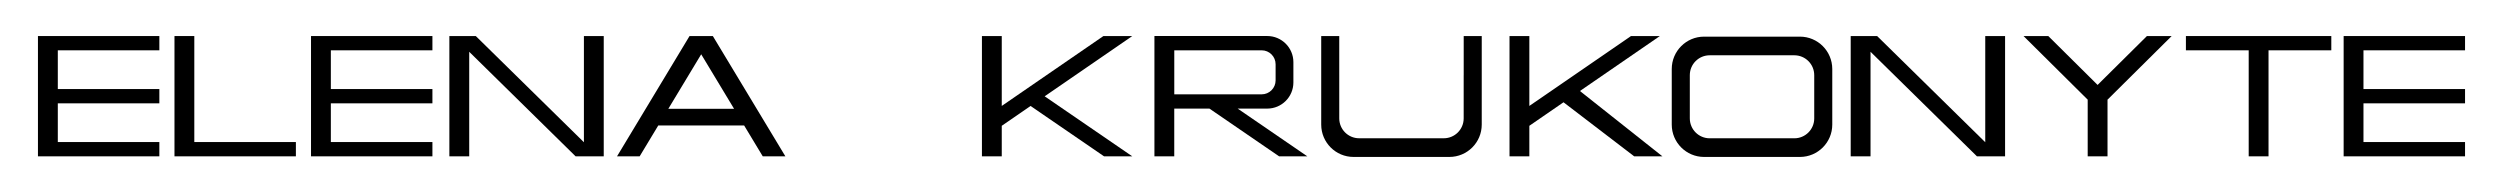
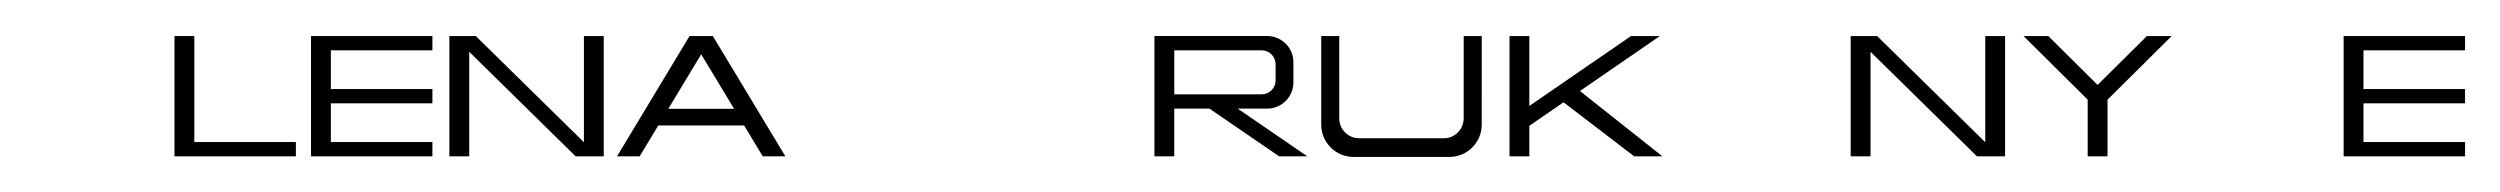
<svg xmlns="http://www.w3.org/2000/svg" version="1.1" id="Layer_1" x="0px" y="0px" viewBox="0 0 893.93 68.57" style="enable-background:new 0 0 893.93 68.57;" xml:space="preserve">
  <style type="text/css">
	.st0{fill:none;}
</style>
  <polygon points="208.79,12.89 208.79,50.86 170.13,12.89 167.78,12.89 162.04,12.89 160.68,12.89 160.68,55.9 167.78,55.9   167.78,18.52 205.82,55.9 209.79,55.9 213.92,55.9 215.88,55.9 215.88,12.89 " />
  <polygon points="709.87,12.89 709.87,50.86 671.21,12.89 668.85,12.89 663.12,12.89 661.76,12.89 661.76,55.9 668.85,55.9   668.85,18.52 706.9,55.9 710.87,55.9 715,55.9 716.96,55.9 716.96,12.89 " />
-   <polygon points="804.07,12.89 793.32,12.89 781.62,12.89 781.62,17.99 804.07,17.99 804.07,55.9 811.16,55.9 811.16,17.99   833.61,17.99 833.61,12.89 811.16,12.89 " />
  <polygon points="881.43,17.99 881.43,12.89 845.11,12.89 838.02,12.89 838.02,17.99 838.02,31.84 838.02,36.95 838.02,50.79   838.02,55.9 845.11,55.9 881.43,55.9 881.43,50.79 845.11,50.79 845.11,36.95 881.43,36.95 881.43,31.84 845.11,31.84 845.11,17.99   " />
  <polyline points="69.48,12.89 62.39,12.89 62.39,17.99 62.39,31.84 62.39,36.95 62.39,50.79 62.39,55.9 69.48,55.9 105.8,55.9   105.8,50.79 69.48,50.79 69.48,36.95 " />
-   <polygon points="56.98,17.99 56.98,12.89 20.67,12.89 13.57,12.89 13.57,17.99 13.57,31.84 13.57,36.95 13.57,50.79 13.57,55.9   20.67,55.9 56.98,55.9 56.98,50.79 20.67,50.79 20.67,36.95 56.98,36.95 56.98,31.84 20.67,31.84 20.67,17.99 " />
  <polygon points="154.62,17.99 154.62,12.89 118.3,12.89 111.21,12.89 111.21,17.99 111.21,31.84 111.21,36.95 111.21,50.79   111.21,55.9 118.3,55.9 154.62,55.9 154.62,50.79 118.3,50.79 118.3,36.95 154.62,36.95 154.62,31.84 118.3,31.84 118.3,17.99 " />
-   <path d="M643.6,13.1h-34.26c-6.39,0-11.57,5.18-11.57,11.57v19.88c0,6.39,5.18,11.57,11.57,11.57h34.26  c6.39,0,11.57-5.18,11.57-11.57V24.67C655.16,18.28,649.99,13.1,643.6,13.1z M648.72,42.34c0,3.93-3.18,7.11-7.11,7.11h-30.27  c-3.93,0-7.11-3.18-7.11-7.11V26.88c0-3.93,3.18-7.11,7.11-7.11h30.27c3.93,0,7.11,3.18,7.11,7.11V42.34z" />
  <path d="M453.13,38.83c5.16,0,9.35-4.19,9.35-9.35v-7.25c0-5.16-4.19-9.35-9.35-9.35h-33.24h-1.47h-5.63V55.9h7.09V38.83h12.58  l24.91,17.07h10.09l-24.91-17.07H453.13z M419.89,33.73V17.99h31.24c2.75,0,4.99,2.23,4.99,4.99v5.76c0,2.75-2.23,4.99-4.99,4.99  H419.89z" />
  <polygon points="767.68,12.89 750.04,30.37 732.41,12.89 730.72,12.89 723.56,12.89 746.43,35.57 746.5,35.57 746.5,55.9   753.59,55.9 753.59,35.57 753.66,35.57 776.53,12.89 769.37,12.89 " />
-   <polygon points="394.55,12.89 358.2,37.88 358.2,12.89 351.11,12.89 351.11,55.9 358.2,55.9 358.2,44.98 368.5,37.89 394.78,55.9   404.87,55.9 373.54,34.43 404.87,12.89 " />
  <polygon points="593.52,12.89 583.2,12.89 546.85,37.88 546.85,12.89 539.76,12.89 539.76,55.9 546.85,55.9 546.85,44.98   559.07,36.57 584.34,55.9 594.43,55.9 564.94,32.54 " />
  <path d="M523.37,26.88v0.69v6.15v8.61c0,3.93-3.18,7.11-7.11,7.11h-30.27c-3.93,0-7.11-3.18-7.11-7.11v-8.61v-6.15v-0.69V12.89  h-6.45v11.78v9.06v10.82c0,6.39,5.18,11.57,11.57,11.57h34.26c6.39,0,11.57-5.18,11.57-11.57V33.73v-9.06V12.89h-6.45V26.88z" />
  <g>
    <polygon class="st0" points="238.97,38.91 262.49,38.91 250.73,19.41  " />
    <path d="M254.89,12.89h-0.23h-7.87h-0.23L220.63,55.9h8.09l6.66-11.04h30.7l6.66,11.04h8.09L254.89,12.89z M238.97,38.91   l11.76-19.5l11.76,19.5H238.97z" />
  </g>
</svg>